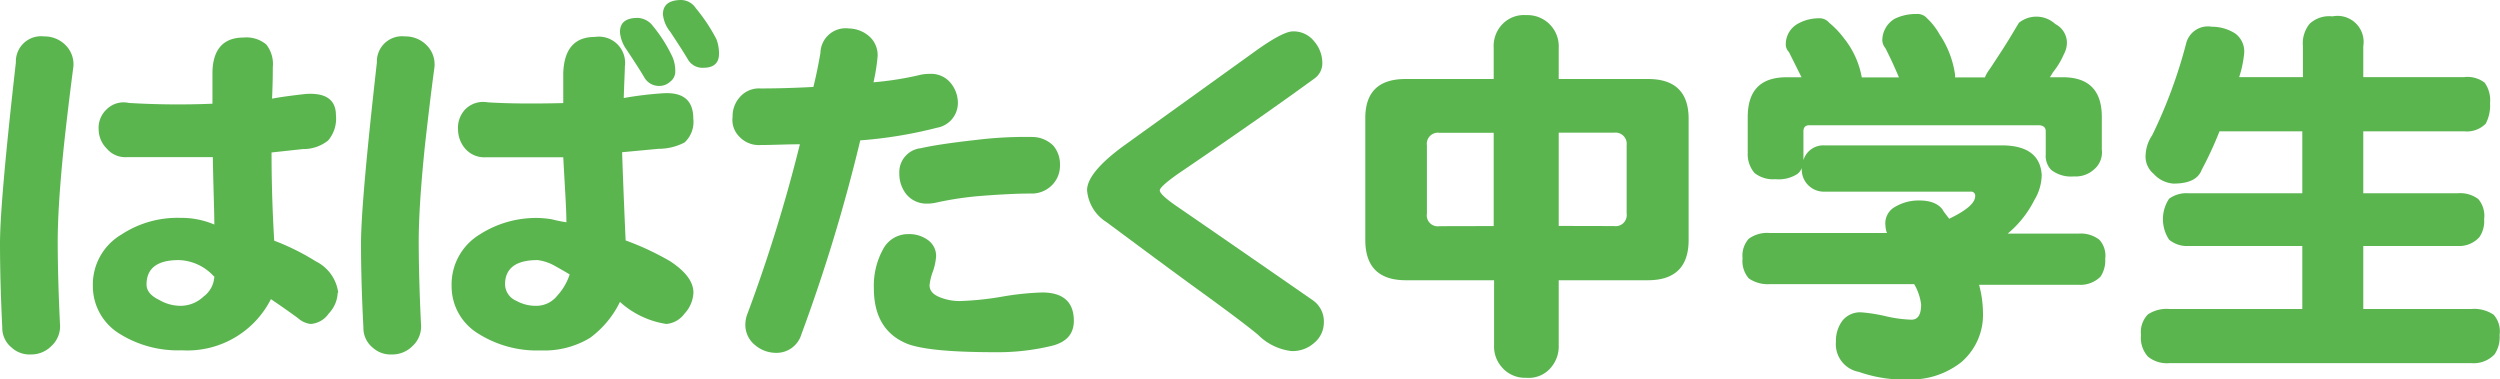
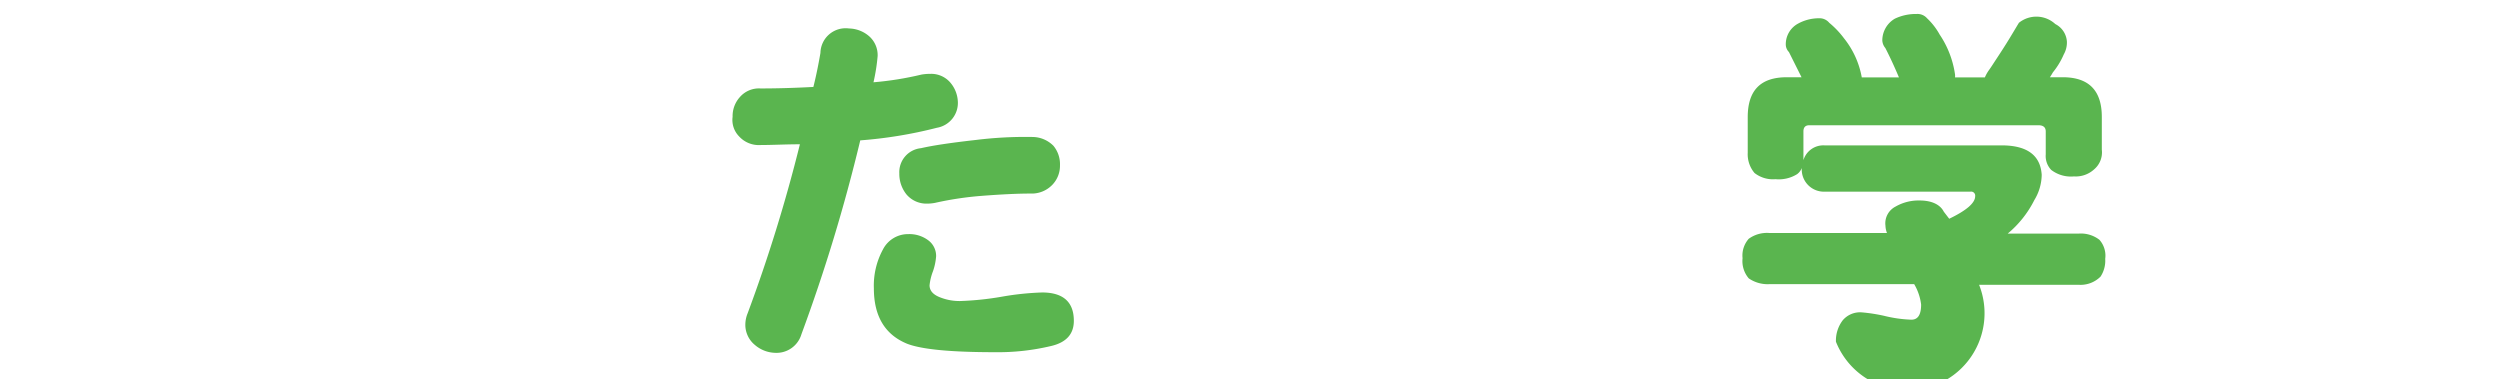
<svg xmlns="http://www.w3.org/2000/svg" id="レイヤー_1" data-name="レイヤー 1" viewBox="0 0 198.4 30.1">
  <defs>
    <style>.cls-1{fill:#5ab54f;}</style>
  </defs>
-   <path class="cls-1" d="M195.1,410.35c-.26,2-.51,4.06-.73,6.11q-.5,4.86-.49,7.74t.18,6.39a2.12,2.12,0,0,1-.68,1.75,2.25,2.25,0,0,1-1.66.67,2.09,2.09,0,0,1-1.5-.55,2,2,0,0,1-.74-1.59q-.18-3.66-.18-6.67,0-3.26,1.26-14.37a2,2,0,0,1,2.24-2.06,2.34,2.34,0,0,1,1.72.71A2.14,2.14,0,0,1,195.1,410.35Zm21,17.75a2.53,2.53,0,0,1-.71,1.66,1.9,1.9,0,0,1-1.44.83,1.82,1.82,0,0,1-1-.46c-.31-.23-1-.73-2.15-1.51a7.43,7.43,0,0,1-7.07,4.06,8.73,8.73,0,0,1-5-1.35,4.42,4.42,0,0,1-2.06-3.75,4.6,4.6,0,0,1,2.27-4.09,8.09,8.09,0,0,1,4.67-1.32,6.67,6.67,0,0,1,2.7.53c0-1.09-.08-2.87-.12-5.35q-6.54,0-6.82,0a1.92,1.92,0,0,1-1.59-.67,2.18,2.18,0,0,1-.65-1.51,2,2,0,0,1,.62-1.6,1.91,1.91,0,0,1,1.78-.52,65.41,65.41,0,0,0,6.63.06v-2.39c0-1.91.86-2.86,2.46-2.86a2.46,2.46,0,0,1,1.81.55,2.49,2.49,0,0,1,.52,1.79c0,.36,0,1.2-.06,2.51.61-.12,1.49-.24,2.64-.37,1.62-.12,2.43.45,2.43,1.69a2.67,2.67,0,0,1-.62,2,3.14,3.14,0,0,1-2,.68l-2.49.27c0,2.91.11,5.24.21,7a18.63,18.63,0,0,1,3.32,1.65A3.23,3.23,0,0,1,216.14,428.1Zm-9.83-1.29a3.9,3.9,0,0,0-2.79-1.29c-1.7,0-2.55.65-2.55,1.94,0,.49.33.9,1,1.22a3.37,3.37,0,0,0,1.72.47,2.66,2.66,0,0,0,1.81-.74A2.1,2.1,0,0,0,206.31,426.81Z" transform="translate(-189.3 -404.88)" />
-   <path class="cls-1" d="M223.76,410.35c-.27,2-.51,4.06-.74,6.11q-.5,4.86-.49,7.74t.18,6.39a2.11,2.11,0,0,1-.67,1.75,2.26,2.26,0,0,1-1.66.67,2.1,2.1,0,0,1-1.51-.55,2,2,0,0,1-.73-1.59q-.19-3.66-.19-6.67,0-3.22,1.26-14.37a2,2,0,0,1,2.24-2.06,2.34,2.34,0,0,1,1.72.71A2.15,2.15,0,0,1,223.76,410.35Zm20.57,17.75a2.57,2.57,0,0,1-.7,1.66,2,2,0,0,1-1.45.83,7.07,7.07,0,0,1-3.68-1.75,7.75,7.75,0,0,1-2.37,2.85,7,7,0,0,1-3.9,1,8.73,8.73,0,0,1-5-1.35,4.38,4.38,0,0,1-2.09-3.75,4.63,4.63,0,0,1,2.21-4.09,8.29,8.29,0,0,1,4.73-1.32,8.37,8.37,0,0,1,1,.1,10.84,10.84,0,0,0,1.17.24c0-1-.12-2.76-.25-5.16-3.91,0-5.95,0-6.14,0a2,2,0,0,1-1.63-.67,2.35,2.35,0,0,1-.58-1.51,2.13,2.13,0,0,1,.55-1.6A2,2,0,0,1,228,413c1.55.1,3.55.12,6,.06v-1.44c0-.43,0-.75,0-.95.07-1.91.9-2.86,2.52-2.86a2.08,2.08,0,0,1,2.37,2.34c0,.36-.05,1.2-.09,2.51a27.89,27.89,0,0,1,3-.37c1.68-.14,2.52.52,2.52,2a2.21,2.21,0,0,1-.7,1.9,4.46,4.46,0,0,1-2.06.5l-2.89.27c.1,2.91.2,5.24.28,7a21.83,21.83,0,0,1,3.53,1.65C243.7,426.41,244.33,427.24,244.33,428.1Zm-9.82-1.44c-.41-.25-.82-.48-1.23-.71a3.71,3.71,0,0,0-1.32-.43c-1.72,0-2.58.65-2.58,1.94a1.45,1.45,0,0,0,.89,1.29,3.2,3.2,0,0,0,1.63.4,2.12,2.12,0,0,0,1.62-.8A4.65,4.65,0,0,0,234.51,426.66Zm8.38-16.1a1,1,0,0,1-.4.8,1.27,1.27,0,0,1-.86.34,1.34,1.34,0,0,1-1.2-.68c-.26-.45-.73-1.18-1.41-2.21a2.74,2.74,0,0,1-.52-1.38c0-.76.47-1.13,1.41-1.13a1.58,1.58,0,0,1,1.2.64,11.51,11.51,0,0,1,1.57,2.49A2.85,2.85,0,0,1,242.89,410.56Zm3.47-1.41q0,1.11-1.26,1.11a1.33,1.33,0,0,1-1.2-.65c-.26-.45-.73-1.18-1.41-2.21a2.57,2.57,0,0,1-.58-1.38q0-1.14,1.47-1.14a1.43,1.43,0,0,1,1.14.65,13.7,13.7,0,0,1,1.63,2.45A3.13,3.13,0,0,1,246.36,409.15Z" transform="translate(-189.3 -404.88)" />
  <path class="cls-1" d="M265.31,412.87a2,2,0,0,1-1.66,2.15,34.87,34.87,0,0,1-6.08,1,135.46,135.46,0,0,1-4.67,15.39,2.06,2.06,0,0,1-2.09,1.47,2.57,2.57,0,0,1-1.62-.64,2.06,2.06,0,0,1-.74-1.6,2.4,2.4,0,0,1,.18-.89,124.13,124.13,0,0,0,4.15-13.42c-1.13,0-2.17.06-3.13.06a2.11,2.11,0,0,1-1.69-.68,1.86,1.86,0,0,1-.52-1.56,2.24,2.24,0,0,1,.58-1.57,2,2,0,0,1,1.63-.68q1.93,0,4.2-.12c.25-1,.43-1.94.56-2.7a2,2,0,0,1,2.27-1.94,2.51,2.51,0,0,1,1.6.62,2,2,0,0,1,.67,1.56,15,15,0,0,1-.33,2.09,25.39,25.39,0,0,0,3.8-.61,4.27,4.27,0,0,1,.74-.06,2,2,0,0,1,1.51.64A2.48,2.48,0,0,1,265.31,412.87Zm9.21,17.47c0,1.05-.6,1.72-1.81,2a18.17,18.17,0,0,1-4.48.49c-3.46,0-5.78-.22-6.94-.67q-2.64-1.08-2.64-4.4a6,6,0,0,1,.73-3.1,2.23,2.23,0,0,1,2-1.2,2.49,2.49,0,0,1,1.6.5,1.54,1.54,0,0,1,.61,1.26,4.61,4.61,0,0,1-.25,1.19,4.25,4.25,0,0,0-.27,1.11c0,.45.31.78.95,1a4.13,4.13,0,0,0,1.47.25,23.75,23.75,0,0,0,3.29-.34,22.24,22.24,0,0,1,3.25-.34C273.68,428.1,274.52,428.85,274.52,430.34ZM273.42,418a2.18,2.18,0,0,1-.62,1.56,2.27,2.27,0,0,1-1.72.68c-1,0-2.26.06-3.83.18a26,26,0,0,0-3.75.56,3.42,3.42,0,0,1-.65.06,2.07,2.07,0,0,1-1.62-.74,2.6,2.6,0,0,1-.56-1.66,1.91,1.91,0,0,1,1.72-2c1-.23,2.47-.44,4.33-.65a32.13,32.13,0,0,1,4.52-.24,2.37,2.37,0,0,1,1.66.7A2.29,2.29,0,0,1,273.42,418Z" transform="translate(-189.3 -404.88)" />
-   <path class="cls-1" d="M294.36,430.53a2.09,2.09,0,0,1-.73,1.53,2.57,2.57,0,0,1-1.85.68,4.49,4.49,0,0,1-2.64-1.29q-1.29-1.08-5.34-4c-3.17-2.32-5.41-4-6.7-4.95a3.3,3.3,0,0,1-1.53-2.52q0-1.41,2.95-3.56L288.84,409c1.51-1.09,2.53-1.63,3.07-1.63a2.08,2.08,0,0,1,1.69.8,2.63,2.63,0,0,1,.64,1.75,1.47,1.47,0,0,1-.64,1.2q-4.28,3.12-10.85,7.58-1.41,1-1.41,1.29c0,.23.49.68,1.48,1.35q3.71,2.55,10.71,7.4A2.06,2.06,0,0,1,294.36,430.53Z" transform="translate(-189.3 -404.88)" />
-   <path class="cls-1" d="M300.84,411.15h7v-2.46a2.5,2.5,0,0,1,.7-1.9,2.37,2.37,0,0,1,1.88-.71,2.48,2.48,0,0,1,2.58,2.61v2.46h7.09q3.22,0,3.22,3.16v9.61q0,3.19-3.22,3.2H313v5.16a2.56,2.56,0,0,1-.53,1.66,2.29,2.29,0,0,1-2.05.92,2.4,2.4,0,0,1-2-.92,2.46,2.46,0,0,1-.55-1.66v-5.16h-7q-3.22,0-3.22-3.2v-9.61Q297.62,411.15,300.84,411.15Zm7,11.67v-7.4h-4.3a.88.88,0,0,0-1,1v5.41a.87.87,0,0,0,1,1Zm9.55,0a.88.88,0,0,0,1-1v-5.41a.89.89,0,0,0-1-1H313v7.4Z" transform="translate(-189.3 -404.88)" />
-   <path class="cls-1" d="M333.64,406.33a1,1,0,0,1,.83.36,7,7,0,0,1,1.17,1.23,6.9,6.9,0,0,1,1.41,3.1H340c-.35-.83-.71-1.61-1.08-2.33a1,1,0,0,1-.24-.61,2,2,0,0,1,1-1.72,3.87,3.87,0,0,1,1.72-.37,1,1,0,0,1,.83.34,5.26,5.26,0,0,1,1,1.29,7.6,7.6,0,0,1,1.22,3.16,1,1,0,0,1,0,.24h2.37a3.1,3.1,0,0,1,.37-.64c.14-.2.3-.45.49-.74.39-.59.76-1.16,1.1-1.72s.6-1,.74-1.23a2.21,2.21,0,0,1,2.89.1,1.68,1.68,0,0,1,.92,1.41,1.92,1.92,0,0,1-.25,1,6,6,0,0,1-.86,1.42q-.12.21-.24.39H353q3.11,0,3.1,3.17v2.58a1.76,1.76,0,0,1-.61,1.56,2.16,2.16,0,0,1-1.6.56,2.56,2.56,0,0,1-1.81-.52,1.6,1.6,0,0,1-.43-1.23v-1.82c0-.32-.19-.49-.58-.49H332.88c-.31,0-.46.17-.46.49v2.28a1.65,1.65,0,0,1,1.71-1.17h14.25c1.87.06,2.85.84,2.95,2.33a3.93,3.93,0,0,1-.58,2,8.33,8.33,0,0,1-2.12,2.67h5.62a2.4,2.4,0,0,1,1.66.49,1.89,1.89,0,0,1,.46,1.51,2.3,2.3,0,0,1-.37,1.41,2.24,2.24,0,0,1-1.75.65h-7.89a8.94,8.94,0,0,1,.31,2.24,4.94,4.94,0,0,1-1.72,3.9,6.47,6.47,0,0,1-4,1.38,11.09,11.09,0,0,1-4.14-.61A2.23,2.23,0,0,1,335,432a2.66,2.66,0,0,1,.53-1.69,1.8,1.8,0,0,1,1.53-.64,13.59,13.59,0,0,1,1.75.27,10.38,10.38,0,0,0,2.18.31c.52,0,.77-.4.77-1.2a4.18,4.18,0,0,0-.55-1.62H329.71a2.63,2.63,0,0,1-1.63-.46,2.11,2.11,0,0,1-.49-1.6,2,2,0,0,1,.49-1.54,2.46,2.46,0,0,1,1.63-.46h9.34a1.76,1.76,0,0,1-.12-.58,1.49,1.49,0,0,1,.79-1.51,3.66,3.66,0,0,1,1.91-.49c1,0,1.65.34,1.93.89l.43.56c1.37-.66,2.06-1.25,2.06-1.79a.32.32,0,0,0-.37-.36H334.13a1.76,1.76,0,0,1-1.84-1.88,1.08,1.08,0,0,1-.37.49,2.75,2.75,0,0,1-1.72.4,2.37,2.37,0,0,1-1.66-.49A2.3,2.3,0,0,1,328,417v-2.82c0-2.11,1-3.17,3.1-3.17h1.17l-1-2a.86.86,0,0,1-.25-.58,1.86,1.86,0,0,1,1-1.69A3.43,3.43,0,0,1,333.64,406.33Z" transform="translate(-189.3 -404.88)" />
-   <path class="cls-1" d="M364.82,407a3.45,3.45,0,0,1,1.84.52,1.76,1.76,0,0,1,.73,1.66A8.64,8.64,0,0,1,367,411h5.06v-2.45a2.46,2.46,0,0,1,.53-1.78,2.27,2.27,0,0,1,1.81-.59,2.07,2.07,0,0,1,2.45,2.37V411h8a2.24,2.24,0,0,1,1.63.44,2.38,2.38,0,0,1,.43,1.62,3.12,3.12,0,0,1-.34,1.63,2.09,2.09,0,0,1-1.72.61h-8v4.92h7.47a2.39,2.39,0,0,1,1.66.46,2.06,2.06,0,0,1,.46,1.6,2.2,2.2,0,0,1-.37,1.41,2.14,2.14,0,0,1-1.75.71h-7.47v5h8.6a2.74,2.74,0,0,1,1.75.46,2,2,0,0,1,.47,1.6,2.47,2.47,0,0,1-.4,1.54,2.29,2.29,0,0,1-1.82.7h-24a2.38,2.38,0,0,1-1.69-.52,2.22,2.22,0,0,1-.55-1.72,2,2,0,0,1,.55-1.63,2.7,2.7,0,0,1,1.69-.43h10.56v-5h-9a2.21,2.21,0,0,1-1.57-.5,2.94,2.94,0,0,1,0-3.25,2.34,2.34,0,0,1,1.57-.43h9v-4.92h-6.57a29.38,29.38,0,0,1-1.41,3.05c-.27.73-1,1.1-2.24,1.1a2.31,2.31,0,0,1-1.57-.77,1.78,1.78,0,0,1-.64-1.56,3,3,0,0,1,.52-1.51,39,39,0,0,0,2.7-7.31A1.78,1.78,0,0,1,364.82,407Z" transform="translate(-189.3 -404.88)" />
+   <path class="cls-1" d="M333.64,406.33a1,1,0,0,1,.83.36,7,7,0,0,1,1.17,1.23,6.9,6.9,0,0,1,1.41,3.1H340c-.35-.83-.71-1.61-1.08-2.33a1,1,0,0,1-.24-.61,2,2,0,0,1,1-1.72,3.87,3.87,0,0,1,1.72-.37,1,1,0,0,1,.83.34,5.26,5.26,0,0,1,1,1.29,7.6,7.6,0,0,1,1.22,3.16,1,1,0,0,1,0,.24h2.37a3.1,3.1,0,0,1,.37-.64c.14-.2.3-.45.49-.74.39-.59.76-1.16,1.1-1.72s.6-1,.74-1.23a2.21,2.21,0,0,1,2.89.1,1.68,1.68,0,0,1,.92,1.41,1.92,1.92,0,0,1-.25,1,6,6,0,0,1-.86,1.42q-.12.21-.24.39H353q3.11,0,3.1,3.17v2.58a1.76,1.76,0,0,1-.61,1.56,2.16,2.16,0,0,1-1.6.56,2.56,2.56,0,0,1-1.81-.52,1.6,1.6,0,0,1-.43-1.23v-1.82c0-.32-.19-.49-.58-.49H332.88c-.31,0-.46.17-.46.49v2.28a1.65,1.65,0,0,1,1.71-1.17h14.25c1.87.06,2.85.84,2.95,2.33a3.93,3.93,0,0,1-.58,2,8.33,8.33,0,0,1-2.12,2.67h5.62a2.4,2.4,0,0,1,1.66.49,1.89,1.89,0,0,1,.46,1.51,2.3,2.3,0,0,1-.37,1.41,2.24,2.24,0,0,1-1.75.65h-7.89A2.23,2.23,0,0,1,335,432a2.66,2.66,0,0,1,.53-1.69,1.8,1.8,0,0,1,1.53-.64,13.59,13.59,0,0,1,1.75.27,10.38,10.38,0,0,0,2.18.31c.52,0,.77-.4.77-1.2a4.18,4.18,0,0,0-.55-1.62H329.71a2.63,2.63,0,0,1-1.63-.46,2.11,2.11,0,0,1-.49-1.6,2,2,0,0,1,.49-1.54,2.46,2.46,0,0,1,1.63-.46h9.34a1.76,1.76,0,0,1-.12-.58,1.49,1.49,0,0,1,.79-1.51,3.66,3.66,0,0,1,1.91-.49c1,0,1.65.34,1.93.89l.43.56c1.37-.66,2.06-1.25,2.06-1.79a.32.32,0,0,0-.37-.36H334.13a1.76,1.76,0,0,1-1.84-1.88,1.08,1.08,0,0,1-.37.49,2.75,2.75,0,0,1-1.72.4,2.37,2.37,0,0,1-1.66-.49A2.3,2.3,0,0,1,328,417v-2.82c0-2.11,1-3.17,3.1-3.17h1.17l-1-2a.86.86,0,0,1-.25-.58,1.86,1.86,0,0,1,1-1.69A3.43,3.43,0,0,1,333.64,406.33Z" transform="translate(-189.3 -404.88)" />
</svg>